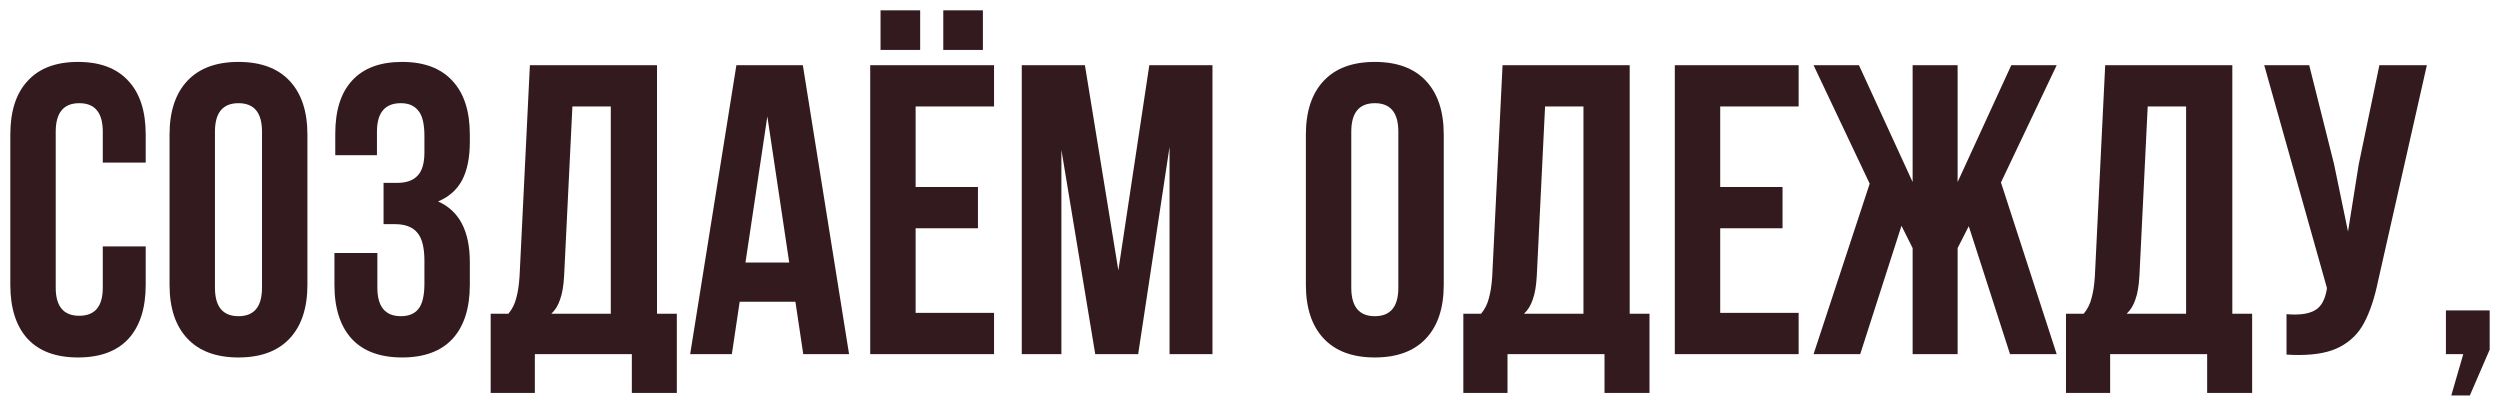
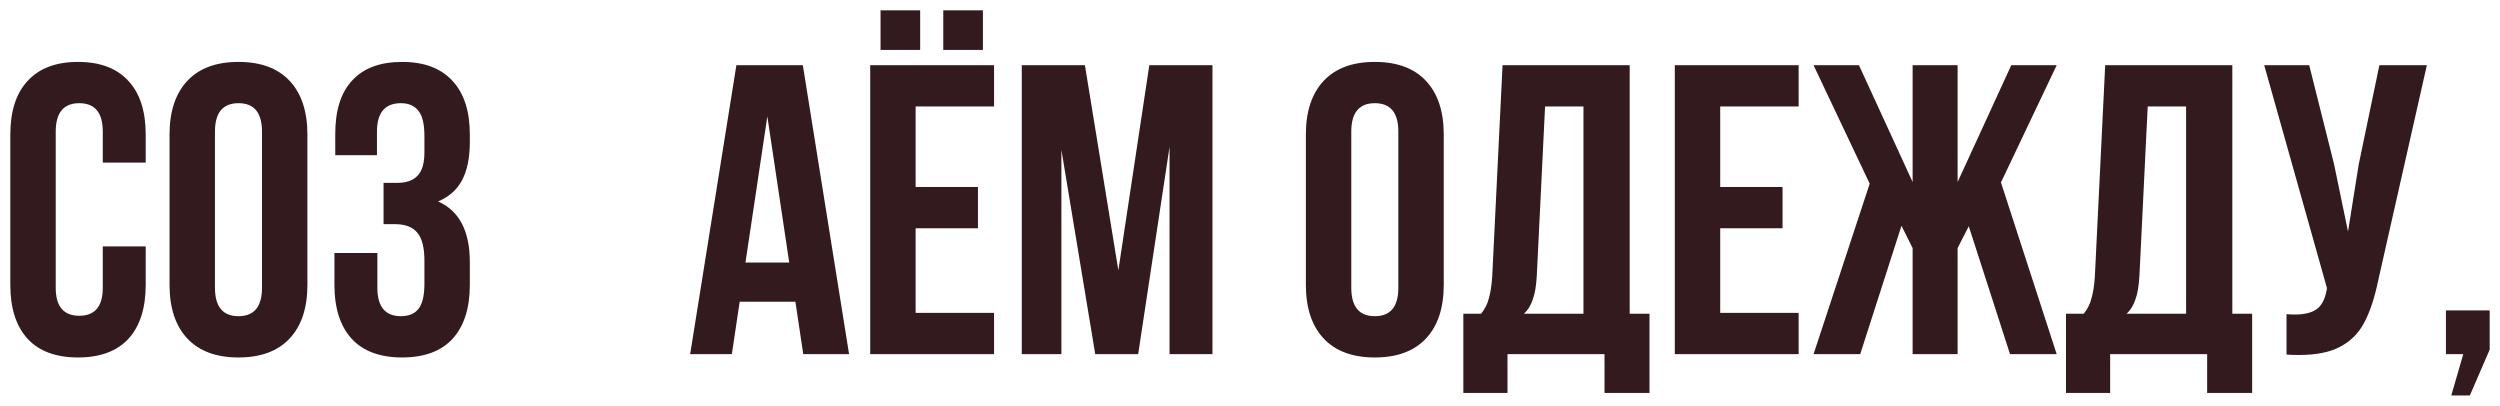
<svg xmlns="http://www.w3.org/2000/svg" viewBox="5987.203 5080.68 242.264 39.32">
  <path fill="#331A1E" stroke="none" fill-opacity="1" stroke-width="1" stroke-opacity="1" font-size-adjust="none" id="tSvgecc3a1c175" title="Path 54" d="M 6001.323 5108.28 C 6001.323 5110.546 6000.763 5112.293 5999.643 5113.52 C 5998.523 5114.72 5996.896 5115.32 5994.763 5115.32 C 5992.63 5115.32 5991.003 5114.72 5989.883 5113.52 C 5988.763 5112.293 5988.203 5110.546 5988.203 5108.28 C 5988.203 5103.426 5988.203 5098.573 5988.203 5093.72 C 5988.203 5091.453 5988.763 5089.72 5989.883 5088.52 C 5991.003 5087.293 5992.63 5086.68 5994.763 5086.68 C 5996.896 5086.68 5998.523 5087.293 5999.643 5088.52 C 6000.763 5089.72 6001.323 5091.453 6001.323 5093.72 C 6001.323 5094.626 6001.323 5095.533 6001.323 5096.44 C 5999.936 5096.44 5998.55 5096.44 5997.163 5096.44 C 5997.163 5095.44 5997.163 5094.44 5997.163 5093.44 C 5997.163 5091.6 5996.403 5090.68 5994.883 5090.68 C 5993.363 5090.68 5992.603 5091.6 5992.603 5093.44 C 5992.603 5098.48 5992.603 5103.52 5992.603 5108.56 C 5992.603 5110.373 5993.363 5111.28 5994.883 5111.28 C 5996.403 5111.28 5997.163 5110.373 5997.163 5108.56 C 5997.163 5107.226 5997.163 5105.893 5997.163 5104.56 C 5998.55 5104.56 5999.936 5104.56 6001.323 5104.56C 6001.323 5105.8 6001.323 5107.04 6001.323 5108.28Z" />
  <path fill="#331A1E" stroke="none" fill-opacity="1" stroke-width="1" stroke-opacity="1" font-size-adjust="none" id="tSvg1549bf27637" title="Path 55" d="M 6003.633 5093.72 C 6003.633 5091.48 6004.206 5089.746 6005.353 5088.52 C 6006.499 5087.293 6008.153 5086.68 6010.313 5086.68 C 6012.473 5086.68 6014.126 5087.293 6015.273 5088.52 C 6016.419 5089.746 6016.993 5091.48 6016.993 5093.72 C 6016.993 5098.573 6016.993 5103.426 6016.993 5108.28 C 6016.993 5110.52 6016.419 5112.253 6015.273 5113.48 C 6014.126 5114.706 6012.473 5115.32 6010.313 5115.32 C 6008.153 5115.32 6006.499 5114.706 6005.353 5113.48 C 6004.206 5112.253 6003.633 5110.52 6003.633 5108.28C 6003.633 5103.426 6003.633 5098.573 6003.633 5093.72Z M 6008.033 5108.56 C 6008.033 5110.4 6008.793 5111.32 6010.313 5111.32 C 6011.833 5111.32 6012.593 5110.4 6012.593 5108.56 C 6012.593 5103.52 6012.593 5098.48 6012.593 5093.44 C 6012.593 5091.6 6011.833 5090.68 6010.313 5090.68 C 6008.793 5090.68 6008.033 5091.6 6008.033 5093.44C 6008.033 5098.48 6008.033 5103.52 6008.033 5108.56Z" />
  <path fill="#331A1E" stroke="none" fill-opacity="1" stroke-width="1" stroke-opacity="1" font-size-adjust="none" id="tSvg172d82e919c" title="Path 56" d="M 6028.332 5093.88 C 6028.332 5092.68 6028.132 5091.853 6027.732 5091.4 C 6027.359 5090.92 6026.799 5090.68 6026.052 5090.68 C 6024.506 5090.68 6023.732 5091.6 6023.732 5093.44 C 6023.732 5094.2 6023.732 5094.96 6023.732 5095.72 C 6022.386 5095.72 6021.039 5095.72 6019.692 5095.72 C 6019.692 5095.026 6019.692 5094.333 6019.692 5093.64 C 6019.692 5091.373 6020.239 5089.653 6021.332 5088.48 C 6022.426 5087.28 6024.039 5086.68 6026.172 5086.68 C 6028.306 5086.68 6029.932 5087.293 6031.052 5088.52 C 6032.172 5089.72 6032.732 5091.453 6032.732 5093.72 C 6032.732 5093.96 6032.732 5094.2 6032.732 5094.44 C 6032.732 5095.96 6032.479 5097.2 6031.972 5098.16 C 6031.466 5099.093 6030.692 5099.773 6029.652 5100.2 C 6031.706 5101.106 6032.732 5103.066 6032.732 5106.08 C 6032.732 5106.813 6032.732 5107.546 6032.732 5108.28 C 6032.732 5110.546 6032.172 5112.293 6031.052 5113.52 C 6029.932 5114.72 6028.306 5115.32 6026.172 5115.32 C 6024.039 5115.32 6022.412 5114.72 6021.292 5113.52 C 6020.172 5112.293 6019.612 5110.546 6019.612 5108.28 C 6019.612 5107.253 6019.612 5106.226 6019.612 5105.2 C 6020.999 5105.2 6022.386 5105.2 6023.772 5105.2 C 6023.772 5106.32 6023.772 5107.44 6023.772 5108.56 C 6023.772 5110.4 6024.532 5111.32 6026.052 5111.32 C 6026.799 5111.32 6027.359 5111.093 6027.732 5110.64 C 6028.132 5110.16 6028.332 5109.333 6028.332 5108.16 C 6028.332 5107.426 6028.332 5106.693 6028.332 5105.96 C 6028.332 5104.68 6028.105 5103.773 6027.652 5103.24 C 6027.199 5102.68 6026.466 5102.4 6025.452 5102.4 C 6025.092 5102.4 6024.732 5102.4 6024.372 5102.4 C 6024.372 5101.066 6024.372 5099.733 6024.372 5098.4 C 6024.812 5098.4 6025.252 5098.4 6025.692 5098.4 C 6026.572 5098.4 6027.225 5098.173 6027.652 5097.72 C 6028.105 5097.266 6028.332 5096.506 6028.332 5095.44C 6028.332 5094.92 6028.332 5094.4 6028.332 5093.88Z" />
-   <path fill="#331A1E" stroke="none" fill-opacity="1" stroke-width="1" stroke-opacity="1" font-size-adjust="none" id="tSvgfd8351b000" title="Path 57" d="M 6048.432 5115 C 6045.298 5115 6042.165 5115 6039.032 5115 C 6039.032 5116.253 6039.032 5117.506 6039.032 5118.76 C 6037.605 5118.76 6036.178 5118.76 6034.752 5118.76 C 6034.752 5116.2 6034.752 5113.64 6034.752 5111.08 C 6035.325 5111.08 6035.898 5111.08 6036.472 5111.08 C 6036.845 5110.626 6037.098 5110.12 6037.232 5109.56 C 6037.392 5109 6037.498 5108.293 6037.552 5107.44 C 6037.885 5100.626 6038.218 5093.813 6038.552 5087 C 6042.658 5087 6046.765 5087 6050.872 5087 C 6050.872 5095.026 6050.872 5103.053 6050.872 5111.08 C 6051.512 5111.08 6052.152 5111.08 6052.792 5111.08 C 6052.792 5113.64 6052.792 5116.2 6052.792 5118.76 C 6051.338 5118.76 6049.885 5118.76 6048.432 5118.76C 6048.432 5117.506 6048.432 5116.253 6048.432 5115Z M 6041.872 5107.36 C 6041.818 5108.373 6041.685 5109.16 6041.472 5109.72 C 6041.285 5110.28 6041.005 5110.733 6040.632 5111.08 C 6042.552 5111.08 6044.472 5111.08 6046.392 5111.08 C 6046.392 5104.386 6046.392 5097.693 6046.392 5091 C 6045.152 5091 6043.912 5091 6042.672 5091C 6042.405 5096.453 6042.138 5101.906 6041.872 5107.36Z" />
  <path fill="#331A1E" stroke="none" fill-opacity="1" stroke-width="1" stroke-opacity="1" font-size-adjust="none" id="tSvgdf169119db" title="Path 58" d="M 6065.043 5115 C 6064.789 5113.306 6064.536 5111.613 6064.283 5109.92 C 6062.483 5109.92 6060.683 5109.92 6058.883 5109.92 C 6058.629 5111.613 6058.376 5113.306 6058.123 5115 C 6056.776 5115 6055.429 5115 6054.083 5115 C 6055.576 5105.666 6057.069 5096.333 6058.563 5087 C 6060.709 5087 6062.856 5087 6065.003 5087 C 6066.496 5096.333 6067.989 5105.666 6069.483 5115C 6068.003 5115 6066.523 5115 6065.043 5115Z M 6063.683 5106.12 C 6062.976 5101.4 6062.269 5096.68 6061.563 5091.96 C 6060.856 5096.68 6060.149 5101.4 6059.443 5106.12C 6060.856 5106.12 6062.269 5106.12 6063.683 5106.12Z" />
  <path fill="#331A1E" stroke="none" fill-opacity="1" stroke-width="1" stroke-opacity="1" font-size-adjust="none" id="tSvg14c583da5d4" title="Path 59" d="M 6076.372 5085.52 C 6075.092 5085.52 6073.812 5085.52 6072.532 5085.52 C 6072.532 5084.24 6072.532 5082.96 6072.532 5081.68 C 6073.812 5081.68 6075.092 5081.68 6076.372 5081.68C 6076.372 5082.96 6076.372 5084.24 6076.372 5085.52Z M 6082.452 5085.52 C 6081.172 5085.52 6079.892 5085.52 6078.612 5085.52 C 6078.612 5084.24 6078.612 5082.96 6078.612 5081.68 C 6079.892 5081.68 6081.172 5081.68 6082.452 5081.68C 6082.452 5082.96 6082.452 5084.24 6082.452 5085.52Z M 6081.972 5098.8 C 6081.972 5100.133 6081.972 5101.466 6081.972 5102.8 C 6079.959 5102.8 6077.945 5102.8 6075.932 5102.8 C 6075.932 5105.533 6075.932 5108.266 6075.932 5111 C 6078.465 5111 6080.999 5111 6083.532 5111 C 6083.532 5112.333 6083.532 5113.666 6083.532 5115 C 6079.532 5115 6075.532 5115 6071.532 5115 C 6071.532 5105.666 6071.532 5096.333 6071.532 5087 C 6075.532 5087 6079.532 5087 6083.532 5087 C 6083.532 5088.333 6083.532 5089.666 6083.532 5091 C 6080.999 5091 6078.465 5091 6075.932 5091 C 6075.932 5093.6 6075.932 5096.2 6075.932 5098.8C 6077.945 5098.8 6079.959 5098.8 6081.972 5098.8Z" />
  <path fill="#331A1E" stroke="none" fill-opacity="1" stroke-width="1" stroke-opacity="1" font-size-adjust="none" id="tSvg7bb9f0434f" title="Path 60" d="M 6098.578 5087 C 6100.618 5087 6102.658 5087 6104.698 5087 C 6104.698 5096.333 6104.698 5105.666 6104.698 5115 C 6103.311 5115 6101.925 5115 6100.538 5115 C 6100.538 5108.306 6100.538 5101.613 6100.538 5094.92 C 6099.525 5101.613 6098.511 5108.306 6097.498 5115 C 6096.111 5115 6094.725 5115 6093.338 5115 C 6092.245 5108.4 6091.151 5101.8 6090.058 5095.2 C 6090.058 5101.8 6090.058 5108.4 6090.058 5115 C 6088.778 5115 6087.498 5115 6086.218 5115 C 6086.218 5105.666 6086.218 5096.333 6086.218 5087 C 6088.258 5087 6090.298 5087 6092.338 5087 C 6093.418 5093.626 6094.498 5100.253 6095.578 5106.88C 6096.578 5100.253 6097.578 5093.626 6098.578 5087Z" />
  <path fill="#331A1E" stroke="none" fill-opacity="1" stroke-width="1" stroke-opacity="1" font-size-adjust="none" id="tSvg7c1a03cc34" title="Path 61" d="M 6113.75 5093.72 C 6113.75 5091.48 6114.323 5089.746 6115.47 5088.52 C 6116.617 5087.293 6118.27 5086.68 6120.43 5086.68 C 6122.59 5086.68 6124.243 5087.293 6125.39 5088.52 C 6126.537 5089.746 6127.11 5091.48 6127.11 5093.72 C 6127.11 5098.573 6127.11 5103.426 6127.11 5108.28 C 6127.11 5110.52 6126.537 5112.253 6125.39 5113.48 C 6124.243 5114.706 6122.59 5115.32 6120.43 5115.32 C 6118.27 5115.32 6116.617 5114.706 6115.47 5113.48 C 6114.323 5112.253 6113.75 5110.52 6113.75 5108.28C 6113.75 5103.426 6113.75 5098.573 6113.75 5093.72Z M 6118.15 5108.56 C 6118.15 5110.4 6118.91 5111.32 6120.43 5111.32 C 6121.95 5111.32 6122.71 5110.4 6122.71 5108.56 C 6122.71 5103.52 6122.71 5098.48 6122.71 5093.44 C 6122.71 5091.6 6121.95 5090.68 6120.43 5090.68 C 6118.91 5090.68 6118.15 5091.6 6118.15 5093.44C 6118.15 5098.48 6118.15 5103.52 6118.15 5108.56Z" />
  <path fill="#331A1E" stroke="none" fill-opacity="1" stroke-width="1" stroke-opacity="1" font-size-adjust="none" id="tSvg1309a55633c" title="Path 62" d="M 6142.689 5115 C 6139.556 5115 6136.422 5115 6133.289 5115 C 6133.289 5116.253 6133.289 5117.506 6133.289 5118.76 C 6131.862 5118.76 6130.436 5118.76 6129.009 5118.76 C 6129.009 5116.2 6129.009 5113.64 6129.009 5111.08 C 6129.582 5111.08 6130.156 5111.08 6130.729 5111.08 C 6131.103 5110.626 6131.356 5110.12 6131.489 5109.56 C 6131.649 5109 6131.756 5108.293 6131.809 5107.44 C 6132.142 5100.626 6132.476 5093.813 6132.809 5087 C 6136.916 5087 6141.022 5087 6145.129 5087 C 6145.129 5095.026 6145.129 5103.053 6145.129 5111.08 C 6145.769 5111.08 6146.409 5111.08 6147.049 5111.08 C 6147.049 5113.64 6147.049 5116.2 6147.049 5118.76 C 6145.596 5118.76 6144.142 5118.76 6142.689 5118.76C 6142.689 5117.506 6142.689 5116.253 6142.689 5115Z M 6136.129 5107.36 C 6136.076 5108.373 6135.943 5109.16 6135.729 5109.72 C 6135.543 5110.28 6135.263 5110.733 6134.889 5111.08 C 6136.809 5111.08 6138.729 5111.08 6140.649 5111.08 C 6140.649 5104.386 6140.649 5097.693 6140.649 5091 C 6139.409 5091 6138.169 5091 6136.929 5091C 6136.662 5096.453 6136.396 5101.906 6136.129 5107.36Z" />
  <path fill="#331A1E" stroke="none" fill-opacity="1" stroke-width="1" stroke-opacity="1" font-size-adjust="none" id="tSvg3753a7b7df" title="Path 63" d="M 6159.941 5098.8 C 6159.941 5100.133 6159.941 5101.466 6159.941 5102.8 C 6157.928 5102.8 6155.914 5102.8 6153.901 5102.8 C 6153.901 5105.533 6153.901 5108.266 6153.901 5111 C 6156.434 5111 6158.968 5111 6161.501 5111 C 6161.501 5112.333 6161.501 5113.666 6161.501 5115 C 6157.501 5115 6153.501 5115 6149.501 5115 C 6149.501 5105.666 6149.501 5096.333 6149.501 5087 C 6153.501 5087 6157.501 5087 6161.501 5087 C 6161.501 5088.333 6161.501 5089.666 6161.501 5091 C 6158.968 5091 6156.434 5091 6153.901 5091 C 6153.901 5093.6 6153.901 5096.2 6153.901 5098.8C 6155.914 5098.8 6157.928 5098.8 6159.941 5098.8Z" />
  <path fill="#331A1E" stroke="none" fill-opacity="1" stroke-width="1" stroke-opacity="1" font-size-adjust="none" id="tSvg1103b3a56f7" title="Path 64" d="M 6182.107 5087 C 6183.574 5087 6185.04 5087 6186.507 5087 C 6184.707 5090.786 6182.907 5094.573 6181.107 5098.36 C 6182.907 5103.906 6184.707 5109.453 6186.507 5115 C 6185 5115 6183.494 5115 6181.987 5115 C 6180.654 5110.866 6179.32 5106.733 6177.987 5102.6 C 6177.627 5103.306 6177.267 5104.013 6176.907 5104.72 C 6176.907 5108.146 6176.907 5111.573 6176.907 5115 C 6175.454 5115 6174 5115 6172.547 5115 C 6172.547 5111.573 6172.547 5108.146 6172.547 5104.72 C 6172.187 5104 6171.827 5103.28 6171.467 5102.56 C 6170.134 5106.706 6168.8 5110.853 6167.467 5115 C 6165.96 5115 6164.454 5115 6162.947 5115 C 6164.76 5109.493 6166.574 5103.986 6168.387 5098.48 C 6166.574 5094.653 6164.76 5090.826 6162.947 5087 C 6164.414 5087 6165.88 5087 6167.347 5087 C 6169.08 5090.773 6170.814 5094.546 6172.547 5098.32 C 6172.547 5094.546 6172.547 5090.773 6172.547 5087 C 6174 5087 6175.454 5087 6176.907 5087 C 6176.907 5090.773 6176.907 5094.546 6176.907 5098.32C 6178.64 5094.546 6180.374 5090.773 6182.107 5087Z" />
  <path fill="#331A1E" stroke="none" fill-opacity="1" stroke-width="1" stroke-opacity="1" font-size-adjust="none" id="tSvg159f6260f04" title="Path 65" d="M 6201.088 5115 C 6197.955 5115 6194.821 5115 6191.688 5115 C 6191.688 5116.253 6191.688 5117.506 6191.688 5118.76 C 6190.261 5118.76 6188.835 5118.76 6187.408 5118.76 C 6187.408 5116.2 6187.408 5113.64 6187.408 5111.08 C 6187.981 5111.08 6188.555 5111.08 6189.128 5111.08 C 6189.501 5110.626 6189.754 5110.12 6189.888 5109.56 C 6190.048 5109 6190.154 5108.293 6190.208 5107.44 C 6190.541 5100.626 6190.875 5093.813 6191.208 5087 C 6195.315 5087 6199.421 5087 6203.528 5087 C 6203.528 5095.026 6203.528 5103.053 6203.528 5111.08 C 6204.168 5111.08 6204.808 5111.08 6205.448 5111.08 C 6205.448 5113.64 6205.448 5116.2 6205.448 5118.76 C 6203.995 5118.76 6202.541 5118.76 6201.088 5118.76C 6201.088 5117.506 6201.088 5116.253 6201.088 5115Z M 6194.528 5107.36 C 6194.474 5108.373 6194.341 5109.16 6194.128 5109.72 C 6193.941 5110.28 6193.661 5110.733 6193.288 5111.08 C 6195.208 5111.08 6197.128 5111.08 6199.048 5111.08 C 6199.048 5104.386 6199.048 5097.693 6199.048 5091 C 6197.808 5091 6196.568 5091 6195.328 5091C 6195.061 5096.453 6194.795 5101.906 6194.528 5107.36Z" />
  <path fill="#331A1E" stroke="none" fill-opacity="1" stroke-width="1" stroke-opacity="1" font-size-adjust="none" id="tSvg114ba92931b" title="Path 66" d="M 6217.659 5107.88 C 6217.312 5109.56 6216.859 5110.92 6216.299 5111.96 C 6215.766 5112.973 6214.992 5113.746 6213.979 5114.28 C 6212.992 5114.813 6211.659 5115.08 6209.979 5115.08 C 6209.472 5115.08 6209.072 5115.066 6208.779 5115.04 C 6208.779 5113.733 6208.779 5112.426 6208.779 5111.12 C 6208.966 5111.146 6209.232 5111.16 6209.579 5111.16 C 6210.512 5111.16 6211.219 5110.986 6211.699 5110.64 C 6212.179 5110.293 6212.499 5109.693 6212.659 5108.84 C 6212.672 5108.76 6212.686 5108.68 6212.699 5108.6 C 6210.672 5101.4 6208.646 5094.2 6206.619 5087 C 6208.072 5087 6209.526 5087 6210.979 5087 C 6211.779 5090.186 6212.579 5093.373 6213.379 5096.56 C 6213.832 5098.746 6214.286 5100.933 6214.739 5103.12 C 6215.086 5100.946 6215.432 5098.773 6215.779 5096.6 C 6216.446 5093.4 6217.112 5090.2 6217.779 5087 C 6219.312 5087 6220.846 5087 6222.379 5087C 6220.806 5093.96 6219.232 5100.92 6217.659 5107.88Z" />
  <path fill="#331A1E" stroke="none" fill-opacity="1" stroke-width="1" stroke-opacity="1" font-size-adjust="none" id="tSvg8944a511f3" title="Path 67" d="M 6224.227 5110.76 C 6225.64 5110.76 6227.054 5110.76 6228.467 5110.76 C 6228.467 5112.026 6228.467 5113.293 6228.467 5114.56 C 6227.827 5116.04 6227.187 5117.52 6226.547 5119 C 6225.947 5119 6225.347 5119 6224.747 5119 C 6225.134 5117.666 6225.52 5116.333 6225.907 5115 C 6225.347 5115 6224.787 5115 6224.227 5115C 6224.227 5113.586 6224.227 5112.173 6224.227 5110.76Z" />
  <defs> </defs>
</svg>